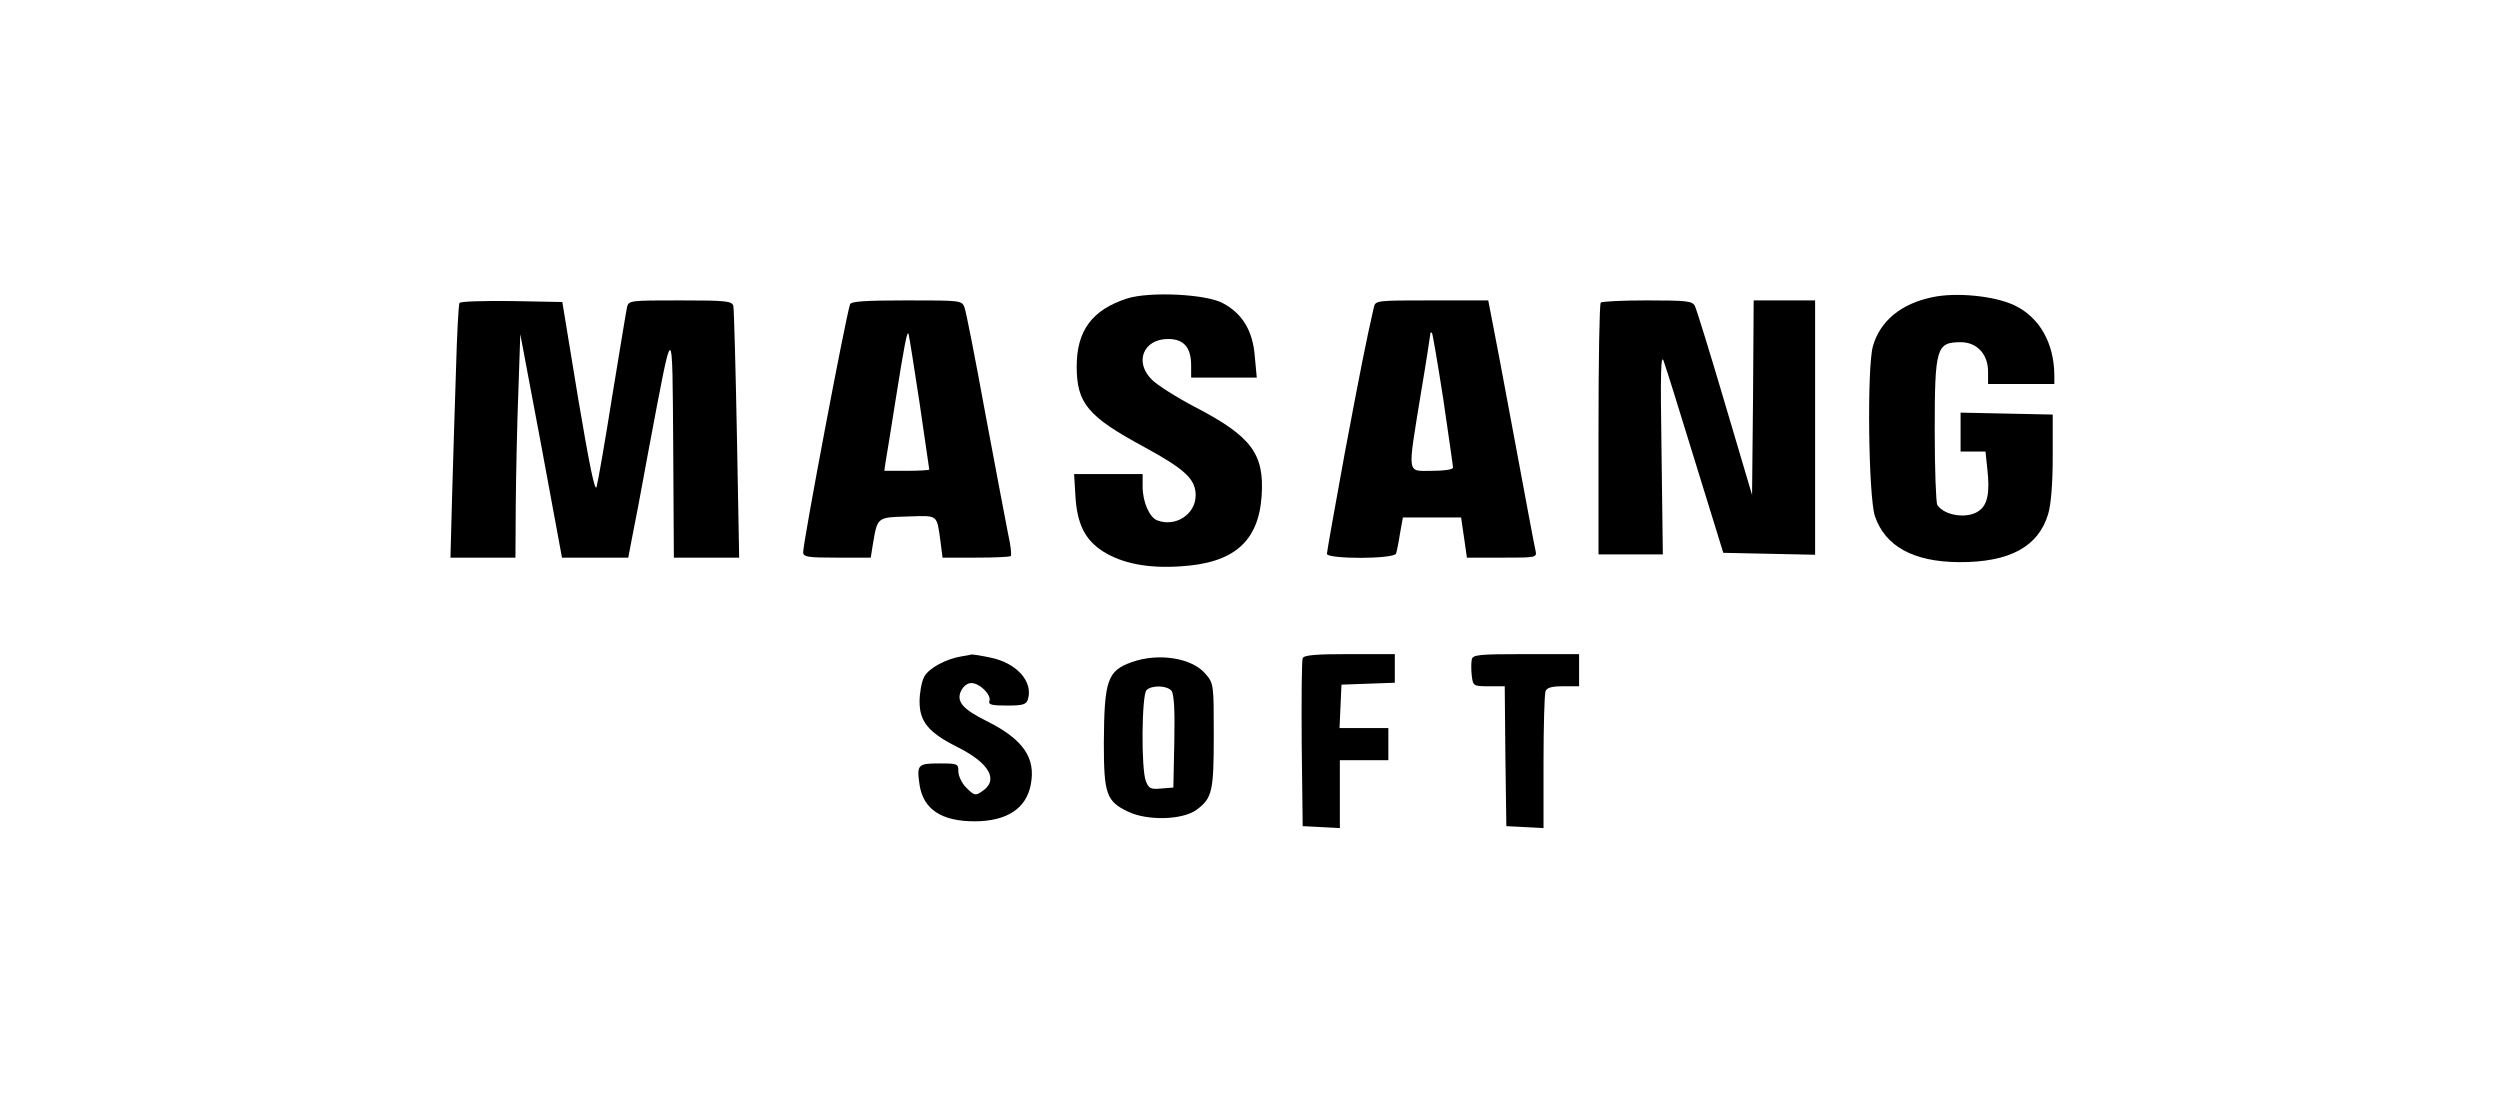
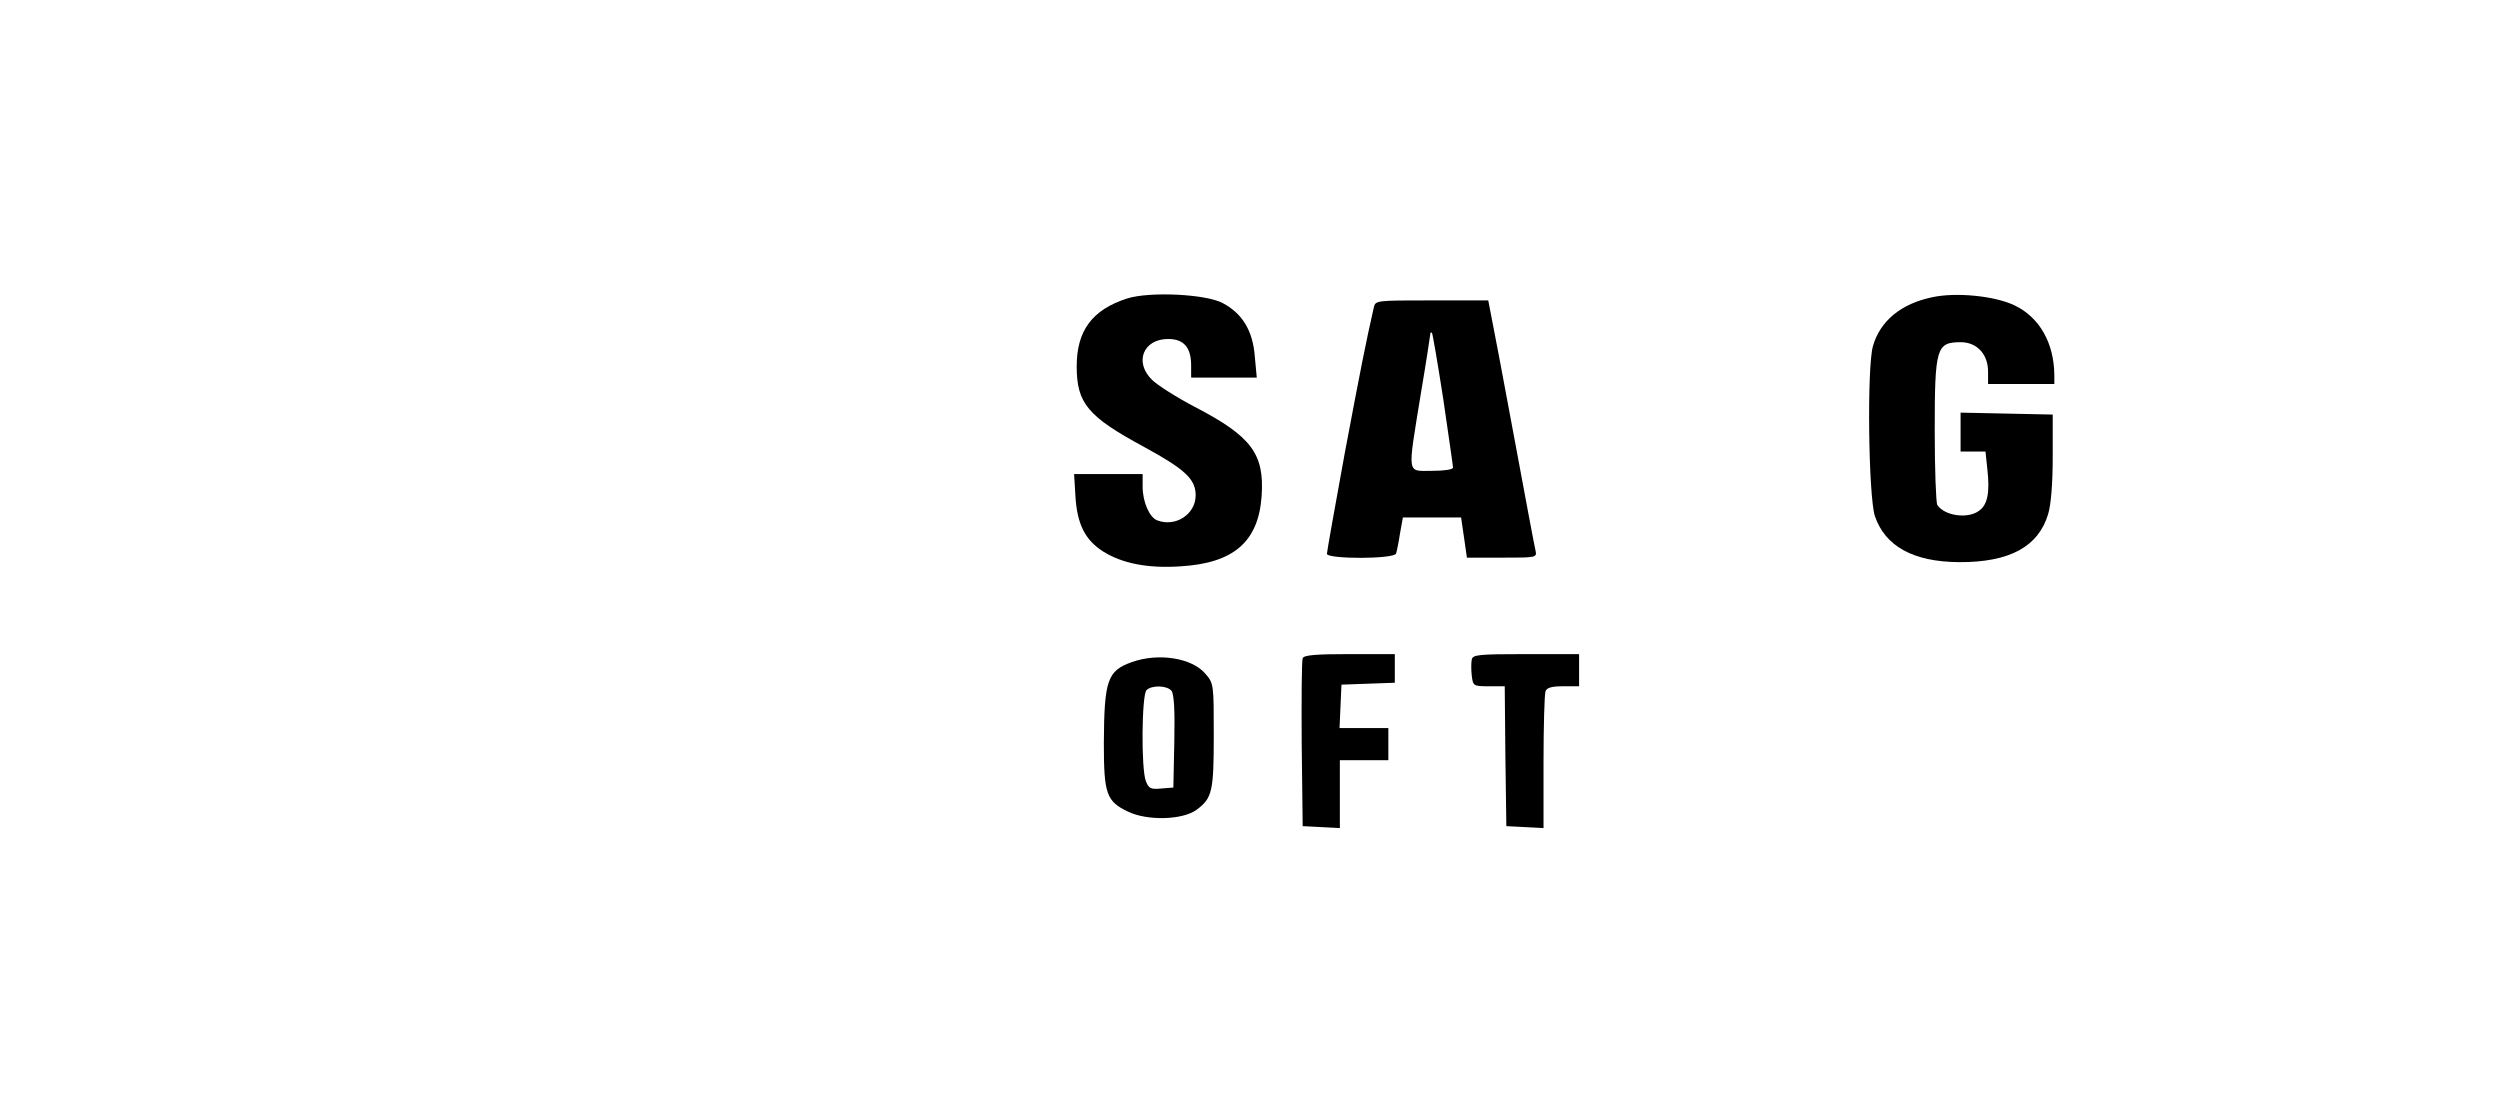
<svg xmlns="http://www.w3.org/2000/svg" width="215" height="96" viewBox="0 0 215 96" fill="none">
  <path d="M96.933 25.669C93.93 26.637 92.596 28.434 92.596 31.504C92.596 34.684 93.541 35.818 98.407 38.445C101.91 40.353 102.827 41.21 102.827 42.593C102.827 44.224 101.103 45.358 99.519 44.75C98.851 44.501 98.267 43.146 98.267 41.874V40.768H95.32H92.373L92.484 42.62C92.623 45.082 93.319 46.437 94.875 47.432C96.516 48.455 98.712 48.898 101.548 48.704C106.08 48.428 108.221 46.602 108.499 42.676C108.75 39.026 107.637 37.532 102.744 34.988C101.159 34.159 99.519 33.108 99.074 32.665C97.517 31.144 98.323 29.153 100.464 29.153C101.798 29.153 102.438 29.872 102.438 31.421V32.472H105.246H108.082L107.915 30.674C107.749 28.434 106.831 26.941 105.135 26.056C103.661 25.282 98.851 25.061 96.933 25.669Z" fill="black" />
  <path d="M166.191 25.558C163.494 26.111 161.687 27.605 161.075 29.762C160.547 31.559 160.686 42.703 161.242 44.39C162.132 46.989 164.551 48.317 168.471 48.344C172.808 48.372 175.311 47.017 176.145 44.197C176.395 43.339 176.534 41.542 176.534 39.247V35.652L172.586 35.569L168.61 35.486V37.173V38.832H169.694H170.751L170.918 40.408C171.14 42.399 170.918 43.45 170.167 43.948C169.194 44.639 167.22 44.362 166.608 43.422C166.497 43.256 166.386 40.408 166.386 37.09C166.386 29.872 166.525 29.43 168.638 29.43C170 29.43 170.973 30.453 170.973 31.946V33.025H173.809H176.673V32.25C176.645 29.485 175.394 27.3 173.281 26.277C171.585 25.448 168.249 25.116 166.191 25.558Z" fill="black" />
-   <path d="M39.518 26.056C39.434 26.167 39.295 28.821 39.212 31.919C39.101 35.043 38.962 39.91 38.878 42.758L38.739 47.957H41.52H44.328L44.356 43.312C44.383 40.767 44.467 36.454 44.578 33.716L44.745 28.738L46.552 38.334L48.331 47.957H51.167H54.031L54.309 46.492C54.476 45.717 55.171 42.067 55.839 38.389C57.924 27.356 57.813 27.356 57.896 38.334L57.952 47.957H60.76H63.568L63.373 37.366C63.262 31.559 63.123 26.581 63.068 26.305C62.928 25.89 62.484 25.835 58.508 25.835C54.142 25.835 54.059 25.835 53.92 26.443C53.837 26.803 53.281 30.259 52.641 34.131C52.029 38.002 51.418 41.486 51.306 41.874C51.167 42.344 50.695 40.048 49.722 34.269L48.359 25.973L43.994 25.89C41.603 25.863 39.573 25.918 39.518 26.056Z" fill="black" />
-   <path d="M73.105 26.167C72.688 27.466 69.073 46.602 69.073 47.487C69.073 47.902 69.463 47.957 71.993 47.957H74.884L75.051 46.906C75.468 44.445 75.385 44.501 78.054 44.418C80.723 44.335 80.556 44.197 80.89 46.63L81.057 47.957H83.92C85.478 47.957 86.84 47.902 86.923 47.819C87.007 47.736 86.923 46.879 86.701 45.939C86.506 44.998 85.644 40.353 84.754 35.652C83.893 30.923 83.086 26.803 82.947 26.443C82.725 25.835 82.641 25.835 77.971 25.835C74.412 25.835 73.188 25.918 73.105 26.167ZM79.083 34.656C79.527 37.753 79.917 40.325 79.917 40.38C79.917 40.436 79.055 40.491 77.971 40.491H76.052L76.163 39.717C76.247 39.302 76.608 36.979 76.997 34.545C77.804 29.457 78.026 28.351 78.137 28.738C78.193 28.877 78.61 31.559 79.083 34.656Z" fill="black" />
  <path d="M118.147 26.444C117.479 29.375 117.007 31.753 115.644 38.998C114.81 43.561 114.115 47.46 114.115 47.626C114.115 48.096 119.926 48.096 120.065 47.598C120.121 47.432 120.288 46.63 120.399 45.884L120.649 44.501H123.151H125.654L125.904 46.216L126.154 47.958H129.185C132.16 47.958 132.188 47.958 132.049 47.322C131.965 46.99 131.159 42.676 130.241 37.726C129.324 32.776 128.434 28.075 128.267 27.273L127.989 25.835H123.124C118.341 25.835 118.286 25.835 118.147 26.444ZM124.125 34.352C124.569 37.422 124.959 40.049 124.959 40.215C124.959 40.381 124.18 40.492 123.151 40.492C120.955 40.492 121.038 40.989 122.178 33.938C122.651 31.145 123.012 28.767 123.012 28.684C123.012 28.573 123.068 28.573 123.151 28.628C123.207 28.711 123.652 31.283 124.125 34.352Z" fill="black" />
-   <path d="M137.665 26.028C137.554 26.111 137.471 31.034 137.471 36.951V47.681H140.223H143.004L142.892 38.887C142.781 31.891 142.837 30.315 143.087 31.089C143.282 31.614 144.505 35.541 145.812 39.8L148.203 47.542L152.151 47.626L156.099 47.709V36.758V25.835H153.458H150.816L150.761 34.186L150.677 42.565L148.342 34.684C147.063 30.342 145.895 26.581 145.756 26.305C145.534 25.89 145.061 25.835 141.669 25.835C139.556 25.835 137.749 25.918 137.665 26.028Z" fill="black" />
-   <path d="M82.697 56.447C81.335 56.668 79.862 57.47 79.472 58.216C79.25 58.659 79.083 59.599 79.083 60.346C79.083 62.06 79.862 63 82.28 64.217C85.116 65.628 85.923 67.093 84.449 68.061C83.893 68.448 83.782 68.42 83.115 67.757C82.725 67.37 82.419 66.734 82.419 66.346C82.419 65.683 82.364 65.655 80.779 65.655C78.916 65.655 78.833 65.766 79.083 67.508C79.417 69.61 80.974 70.633 83.809 70.633C86.59 70.633 88.258 69.527 88.647 67.48C89.092 65.185 88.008 63.609 84.95 62.06C82.809 61.009 82.225 60.346 82.642 59.433C82.837 59.018 83.198 58.742 83.532 58.742C84.254 58.742 85.283 59.765 85.089 60.29C84.977 60.595 85.283 60.678 86.59 60.678C87.952 60.678 88.258 60.595 88.397 60.152C88.87 58.631 87.452 57.027 85.2 56.557C84.421 56.391 83.698 56.281 83.587 56.281C83.476 56.308 83.087 56.391 82.697 56.447Z" fill="black" />
  <path d="M112.03 56.613C111.947 56.806 111.919 60.125 111.947 63.996L112.03 71.048L113.643 71.131L115.228 71.214V68.282V65.379H117.313H119.398V63.996V62.614H117.313H115.2L115.283 60.733L115.367 58.88L117.674 58.797L119.954 58.715V57.498V56.253H116.062C113.17 56.253 112.114 56.336 112.03 56.613Z" fill="black" />
  <path d="M126.571 56.724C126.515 57 126.515 57.636 126.571 58.106C126.682 58.991 126.71 59.019 128.045 59.019H129.407L129.463 65.019L129.546 71.048L131.158 71.131L132.743 71.214V65.545C132.743 62.448 132.827 59.71 132.91 59.461C133.021 59.129 133.466 59.019 134.439 59.019H135.802V57.636V56.253H131.242C127.099 56.253 126.654 56.309 126.571 56.724Z" fill="black" />
  <path d="M97.322 56.945C95.237 57.692 94.958 58.494 94.931 63.941C94.931 68.283 95.153 68.919 97.016 69.804C98.684 70.606 101.715 70.523 102.91 69.638C104.245 68.642 104.384 68.09 104.384 63.25C104.384 58.853 104.384 58.77 103.661 57.941C102.521 56.586 99.629 56.116 97.322 56.945ZM100.742 59.406C100.964 59.655 101.047 61.066 100.992 63.748L100.909 67.73L99.852 67.813C98.962 67.896 98.795 67.813 98.545 67.177C98.128 66.126 98.184 59.766 98.601 59.351C99.046 58.909 100.352 58.936 100.742 59.406Z" fill="black" />
</svg>